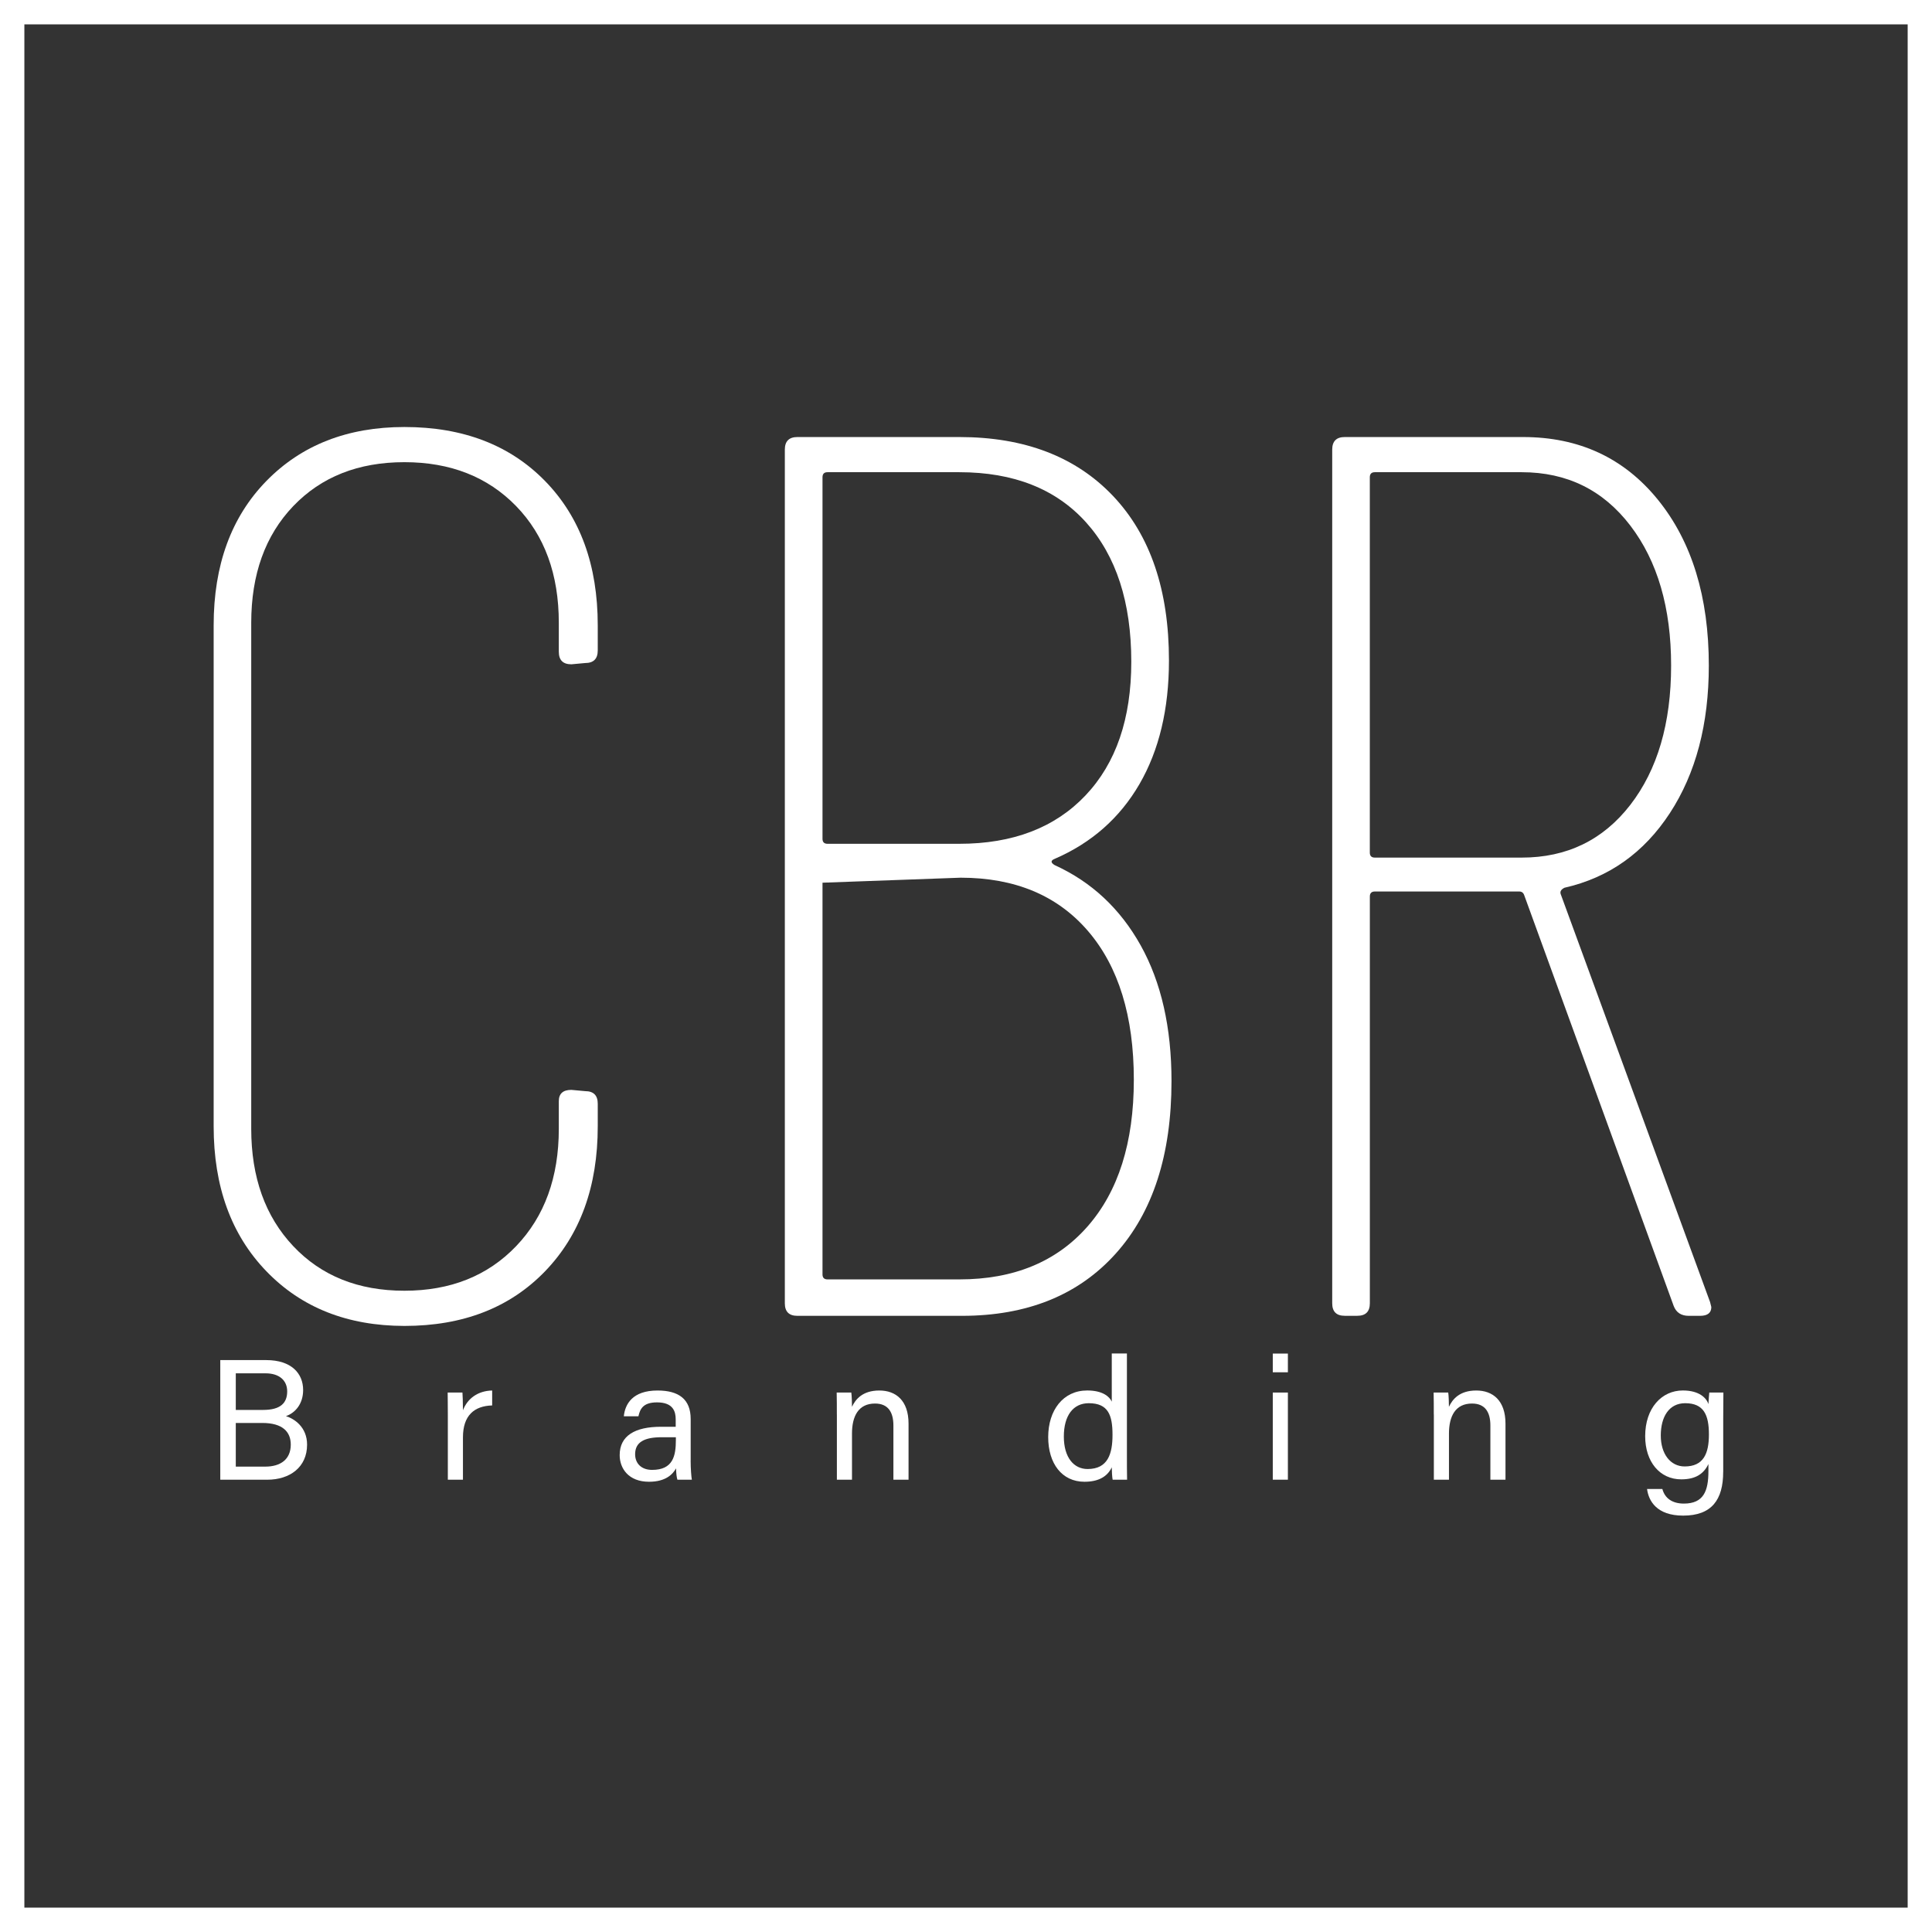
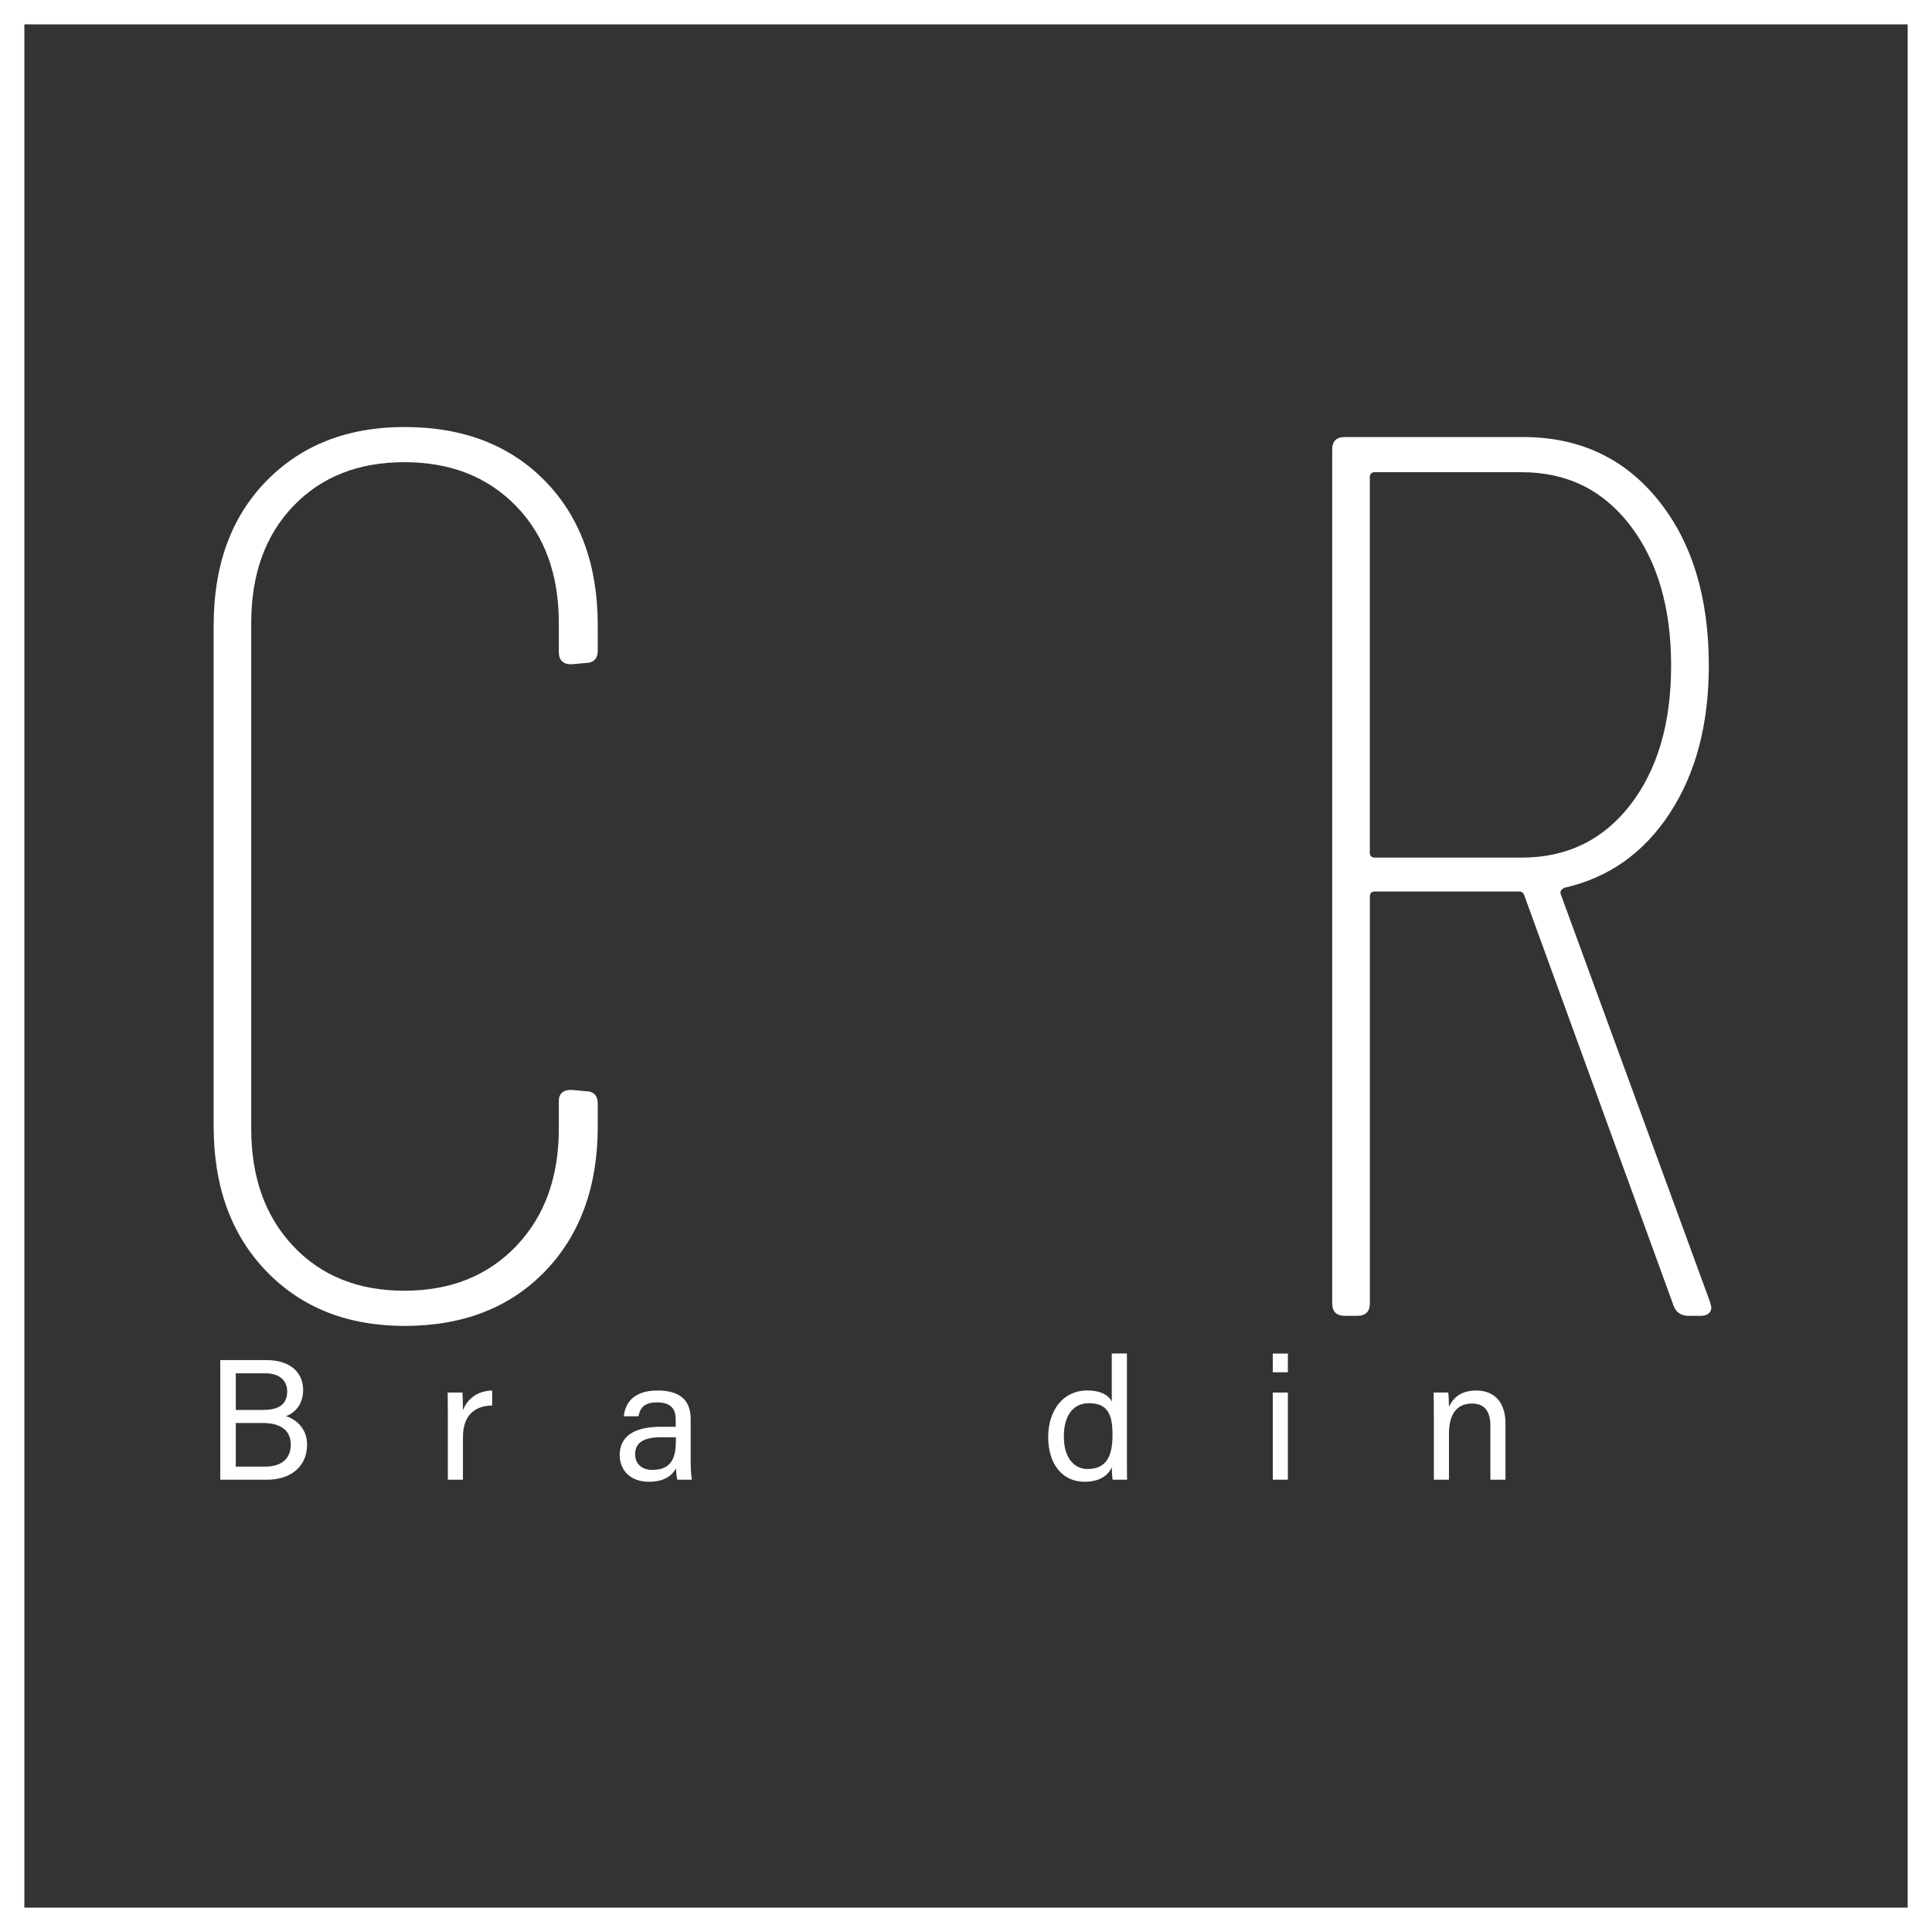
<svg xmlns="http://www.w3.org/2000/svg" width="578" height="578" viewBox="0 0 578 578" fill="none">
  <rect x="0" y="0" width="578" height="578" fill="#333333" stroke="none" />
  <path d="M79.69 380.32C69.17 369.43 63.92 354.97 63.92 336.94V187.09C63.92 169.06 69.18 154.67 79.69 143.9C90.21 133.14 103.97 127.75 121 127.75C138.52 127.75 152.55 133.14 163.06 143.9C173.58 154.67 178.83 169.06 178.83 187.09V194.6C178.83 197.11 177.57 198.36 175.07 198.36L170.94 198.74C168.43 198.74 167.18 197.49 167.18 194.98V186.34C167.18 171.82 162.92 160.18 154.41 151.41C145.89 142.65 134.75 138.27 120.98 138.27C107.21 138.27 96.13 142.65 87.74 151.41C79.35 160.18 75.16 171.82 75.16 186.34V337.7C75.16 352.22 79.35 363.93 87.74 372.82C96.13 381.71 107.21 386.15 120.98 386.15C134.75 386.15 145.89 381.71 154.41 372.82C162.92 363.93 167.18 352.23 167.18 337.7V329.44C167.18 327.19 168.43 326.06 170.94 326.06L175.07 326.44C177.57 326.44 178.83 327.7 178.83 330.2V336.96C178.83 354.99 173.57 369.45 163.06 380.34C152.54 391.23 138.52 396.68 121 396.68C103.97 396.66 90.2 391.22 79.69 380.32Z" fill="white" />
-   <path d="M315.55 258.83C326.56 263.84 335.14 271.85 341.28 282.87C347.41 293.89 350.48 307.41 350.48 323.43C350.48 345.47 344.91 362.68 333.77 375.07C322.63 387.46 307.29 393.66 287.76 393.66H238.56C236.05 393.66 234.8 392.41 234.8 389.91V134.51C234.8 132.01 236.05 130.75 238.56 130.75H287C306.53 130.75 321.86 136.64 333.01 148.4C344.15 160.17 349.72 176.57 349.72 197.6C349.72 212.12 346.77 224.45 340.89 234.59C335 244.73 326.55 252.18 315.54 256.94C314.29 257.45 314.29 258.08 315.55 258.83ZM246.07 142.78V250.94C246.07 251.94 246.57 252.44 247.57 252.44H287C303.02 252.44 315.6 247.62 324.74 237.98C333.88 228.34 338.45 215.01 338.45 197.98C338.45 180.21 333.94 166.31 324.93 156.29C315.92 146.28 303.27 141.27 287 141.27H247.56C246.56 141.27 246.07 141.78 246.07 142.78ZM246.07 264.08V381.26C246.07 382.26 246.57 382.76 247.57 382.76H287C303.27 382.76 316.04 377.5 325.31 366.98C334.57 356.47 339.21 341.82 339.21 323.04C339.21 304.02 334.64 289.18 325.5 278.54C316.36 267.9 303.65 262.58 287.38 262.58" fill="white" />
  <path d="M500.7 390.65L456.01 267.84C455.76 267.09 455.26 266.71 454.51 266.71H411.32C410.32 266.71 409.82 267.22 409.82 268.21V389.9C409.82 392.41 408.56 393.65 406.06 393.65H402.31C399.81 393.65 398.56 392.4 398.56 389.9V134.51C398.56 132.01 399.81 130.75 402.31 130.75H455.64C472.41 130.75 485.88 137.01 496.02 149.53C506.16 162.05 511.23 178.58 511.23 199.11C511.23 216.64 507.35 231.35 499.59 243.24C491.82 255.14 481.31 262.58 468.04 265.59C467.04 266.09 466.66 266.72 466.91 267.47L511.6 389.53L511.98 391.03C511.98 392.78 510.85 393.66 508.6 393.66H505.22C502.95 393.66 501.45 392.66 500.7 390.65ZM409.81 142.78V255.07C409.81 256.07 410.31 256.57 411.31 256.57H455.25C468.77 256.57 479.6 251.31 487.74 240.8C495.87 230.28 499.95 216.39 499.95 199.11C499.95 181.83 495.88 167.88 487.74 157.23C479.6 146.59 468.78 141.27 455.25 141.27H411.31C410.31 141.27 409.81 141.78 409.81 142.78Z" fill="white" />
  <path d="M65.91 406.9H79.64C87.2 406.9 90.69 410.91 90.69 415.85C90.69 420.02 88.33 422.69 85.55 423.67C88.07 424.44 91.87 426.96 91.87 432.2C91.87 438.94 86.73 442.69 79.94 442.69H65.9V406.9H65.91ZM78.72 421.81C83.91 421.81 85.92 419.75 85.92 416.26C85.92 413.07 83.66 410.86 79.44 410.86H70.54V421.81H78.72ZM70.54 438.77H79.38C83.85 438.77 86.99 436.66 86.99 432.19C86.99 428.33 84.52 425.71 78.46 425.71H70.54V438.77Z" fill="white" />
  <path d="M133.981 423.71C133.981 420.06 133.931 418 133.931 416.61H138.351C138.401 417.33 138.501 419.39 138.501 421.91C139.841 418.42 142.921 416.1 147.241 416V420.47C141.891 420.62 138.501 423.45 138.501 430.03V442.68H133.981V423.71Z" fill="white" />
  <path d="M206.621 436.97C206.621 439.39 206.831 441.91 206.981 442.68H202.661C202.451 442.11 202.301 440.88 202.251 439.29C201.321 440.99 199.221 443.3 194.181 443.3C188.011 443.3 185.391 439.29 185.391 435.33C185.391 429.52 189.971 426.85 197.731 426.85H202.151V424.64C202.151 422.33 201.431 419.55 196.551 419.55C192.231 419.55 191.461 421.71 191.001 423.71H186.631C186.991 420.11 189.201 416 196.711 416C203.091 416 206.631 418.62 206.631 424.53V436.97H206.621ZM202.201 429.98H197.981C192.791 429.98 190.011 431.42 190.011 435.07C190.011 437.8 191.861 439.75 195.101 439.75C201.371 439.75 202.201 435.53 202.201 430.8V429.98Z" fill="white" />
-   <path d="M250.361 423.19C250.361 420.93 250.361 418.61 250.311 416.61H254.681C254.831 417.38 254.891 420.11 254.891 420.88C255.921 418.67 258.031 416 263.071 416C268.011 416 271.811 418.98 271.811 425.92V442.68H267.281V426.48C267.281 422.52 265.741 419.9 261.781 419.9C256.841 419.9 254.891 423.65 254.891 428.9V442.68H250.371V423.19H250.361Z" fill="white" />
  <path d="M337.141 404.94V435.33C337.141 437.75 337.141 440.16 337.191 442.68H332.871C332.721 442.01 332.611 440.01 332.611 438.98C331.321 441.71 328.701 443.3 324.441 443.3C317.701 443.3 313.591 437.85 313.591 429.93C313.591 421.91 318.061 415.99 325.261 415.99C329.891 415.99 331.941 417.84 332.611 419.33V404.93H337.141V404.94ZM325.371 439.49C331.441 439.49 332.831 434.97 332.831 429.26C332.831 423.45 331.601 419.8 325.731 419.8C321.101 419.8 318.271 423.45 318.271 429.77C318.271 436.05 321.261 439.49 325.371 439.49Z" fill="white" />
  <path d="M380.78 410.55V404.95H385.3V410.55H380.78ZM380.78 416.61H385.3V442.68H380.78V416.61Z" fill="white" />
  <path d="M428.95 423.19C428.95 420.93 428.95 418.61 428.9 416.61H433.27C433.42 417.38 433.48 420.11 433.48 420.88C434.51 418.67 436.62 416 441.66 416C446.6 416 450.4 418.98 450.4 425.92V442.68H445.88V426.48C445.88 422.52 444.34 419.9 440.38 419.9C435.44 419.9 433.49 423.65 433.49 428.9V442.68H428.97V423.19H428.95Z" fill="white" />
-   <path d="M515.53 440.32C515.53 448.7 512.09 453.43 503.55 453.43C495.63 453.43 493.21 449.01 492.75 445.46H497.33C498.1 448.34 500.42 449.83 503.76 449.83C509.67 449.83 511.11 446.08 511.11 440.11V438C509.72 440.88 507.36 442.58 502.99 442.58C496.56 442.58 492.19 437.33 492.19 429.67C492.19 421.19 497.18 415.99 503.45 415.99C508.44 415.99 510.54 418.3 511.11 420.05C511.16 418.87 511.32 417.12 511.37 416.6H515.59C515.59 418.09 515.54 421.64 515.54 424.11V440.32H515.53ZM504.01 438.72C509.61 438.72 511.26 434.91 511.26 429.16C511.26 423.3 509.72 419.8 504.16 419.8C499.33 419.8 496.86 423.86 496.86 429.47C496.86 434.97 499.74 438.72 504.01 438.72Z" fill="white" />
  <path d="M578 578H0V0H578V578ZM7.29 570.71H570.72V7.29H7.29V570.71Z" fill="white" />
</svg>